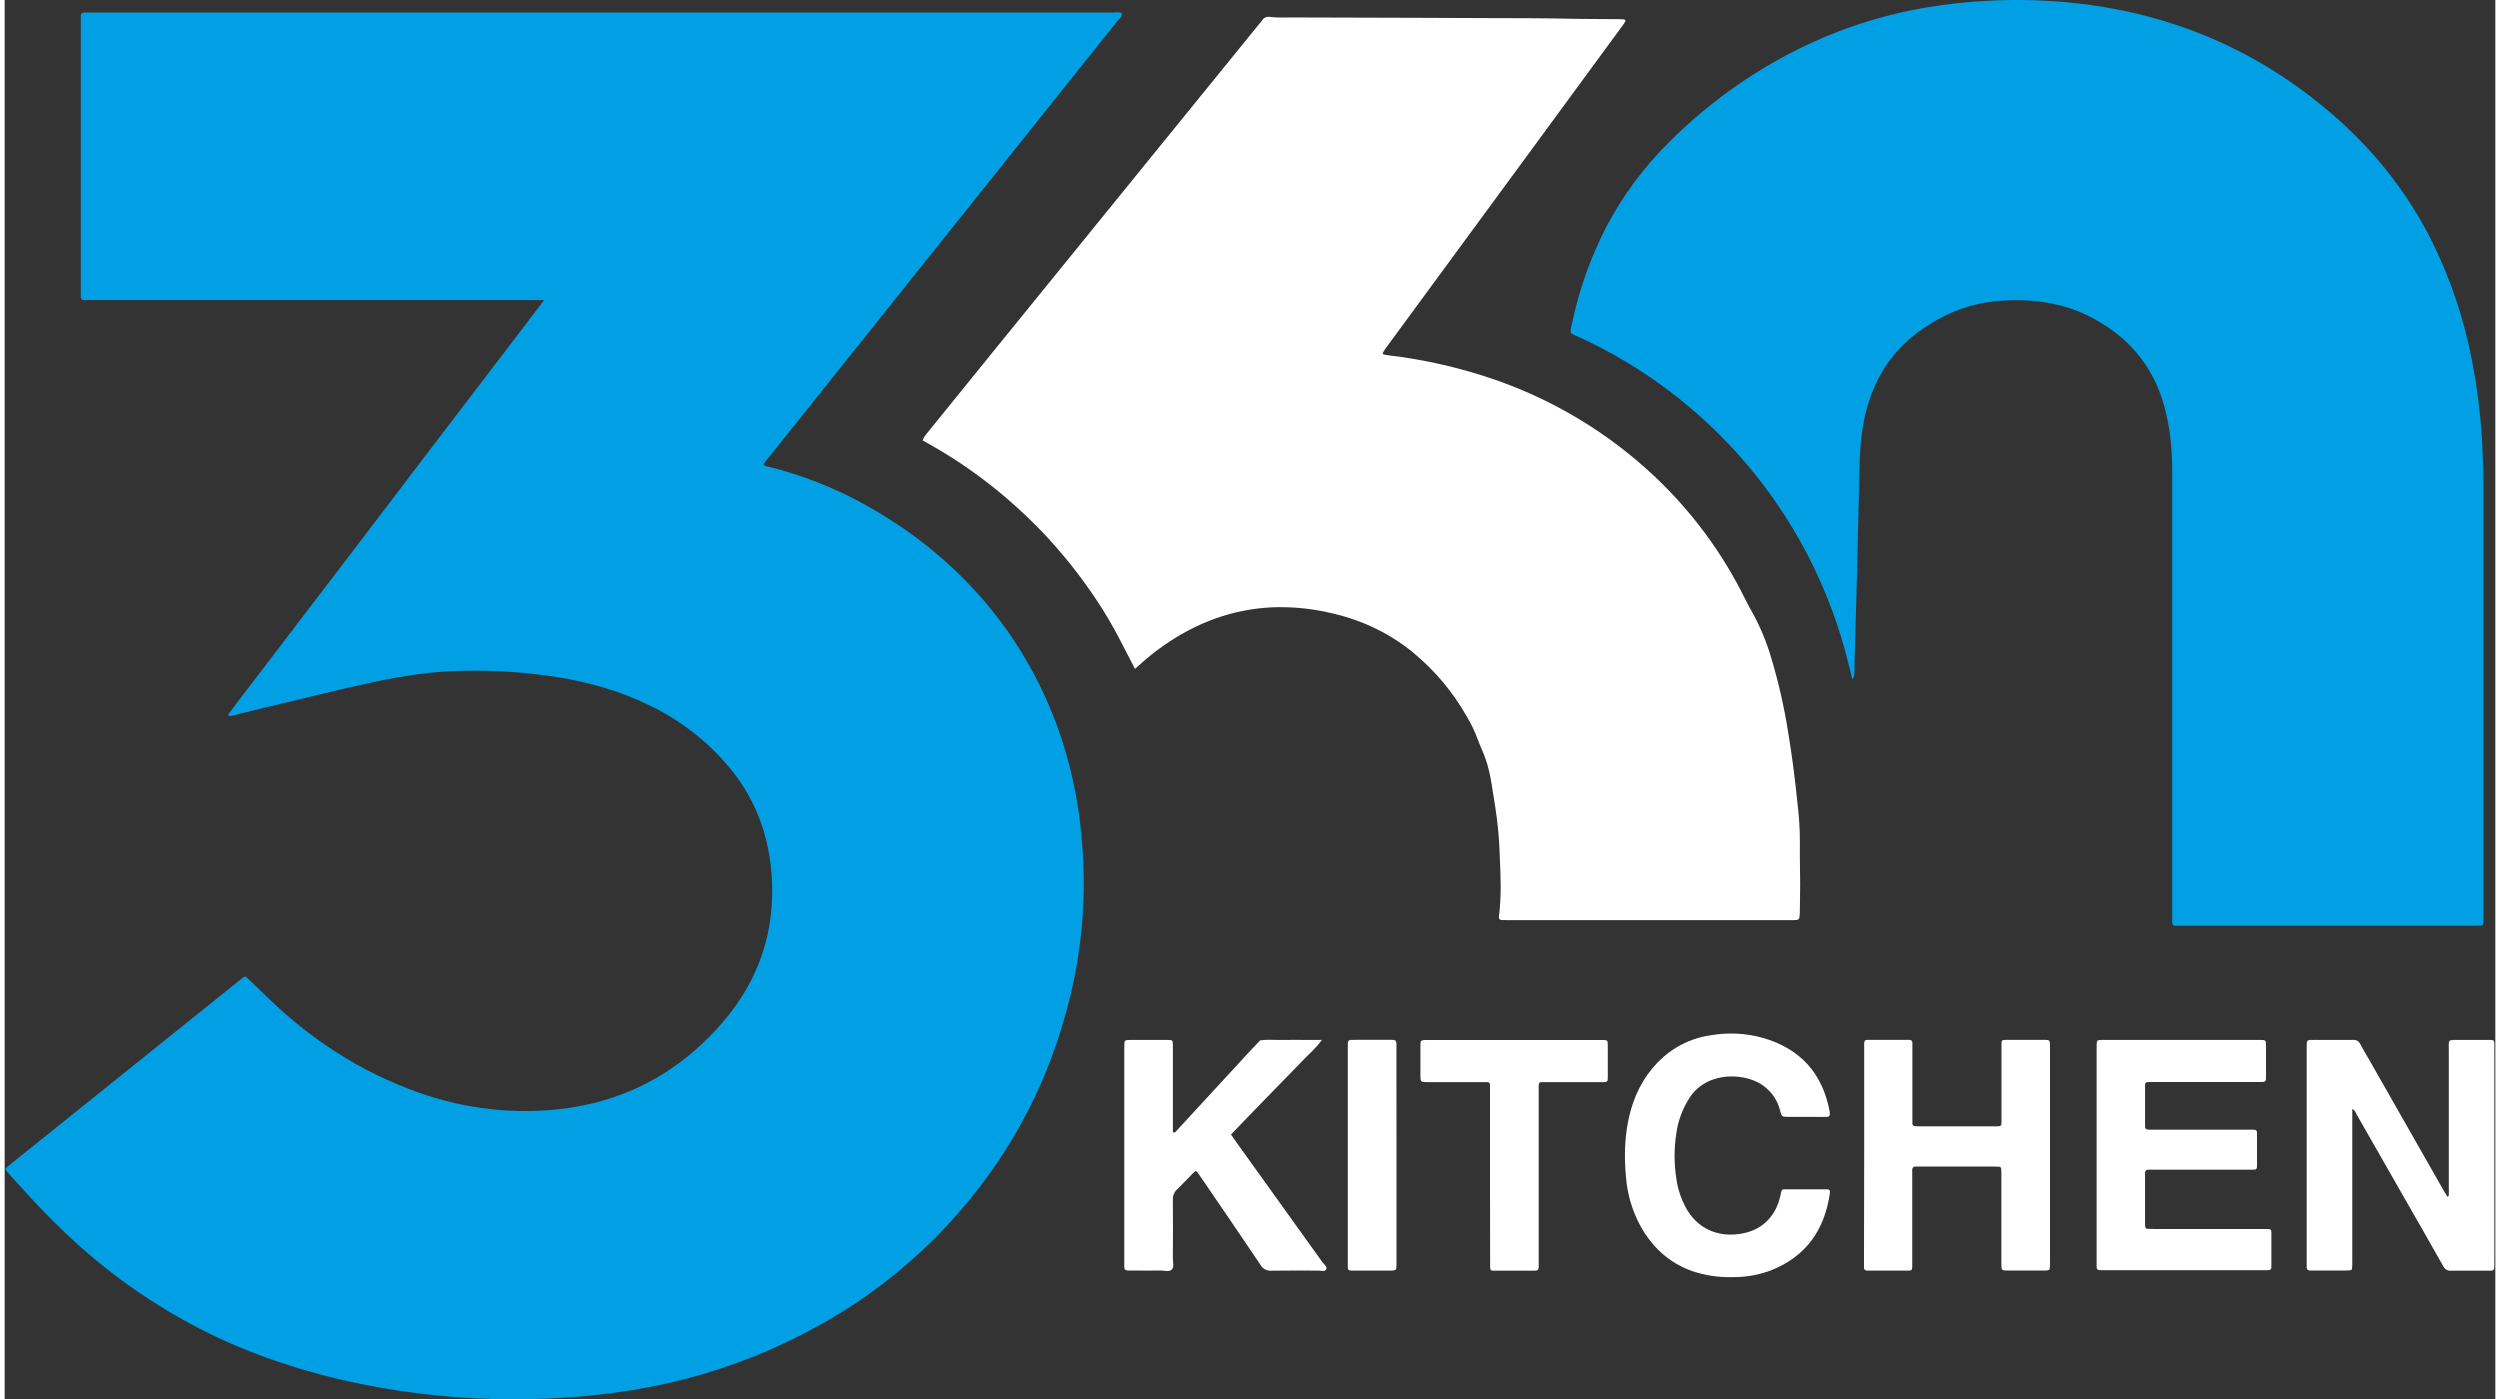
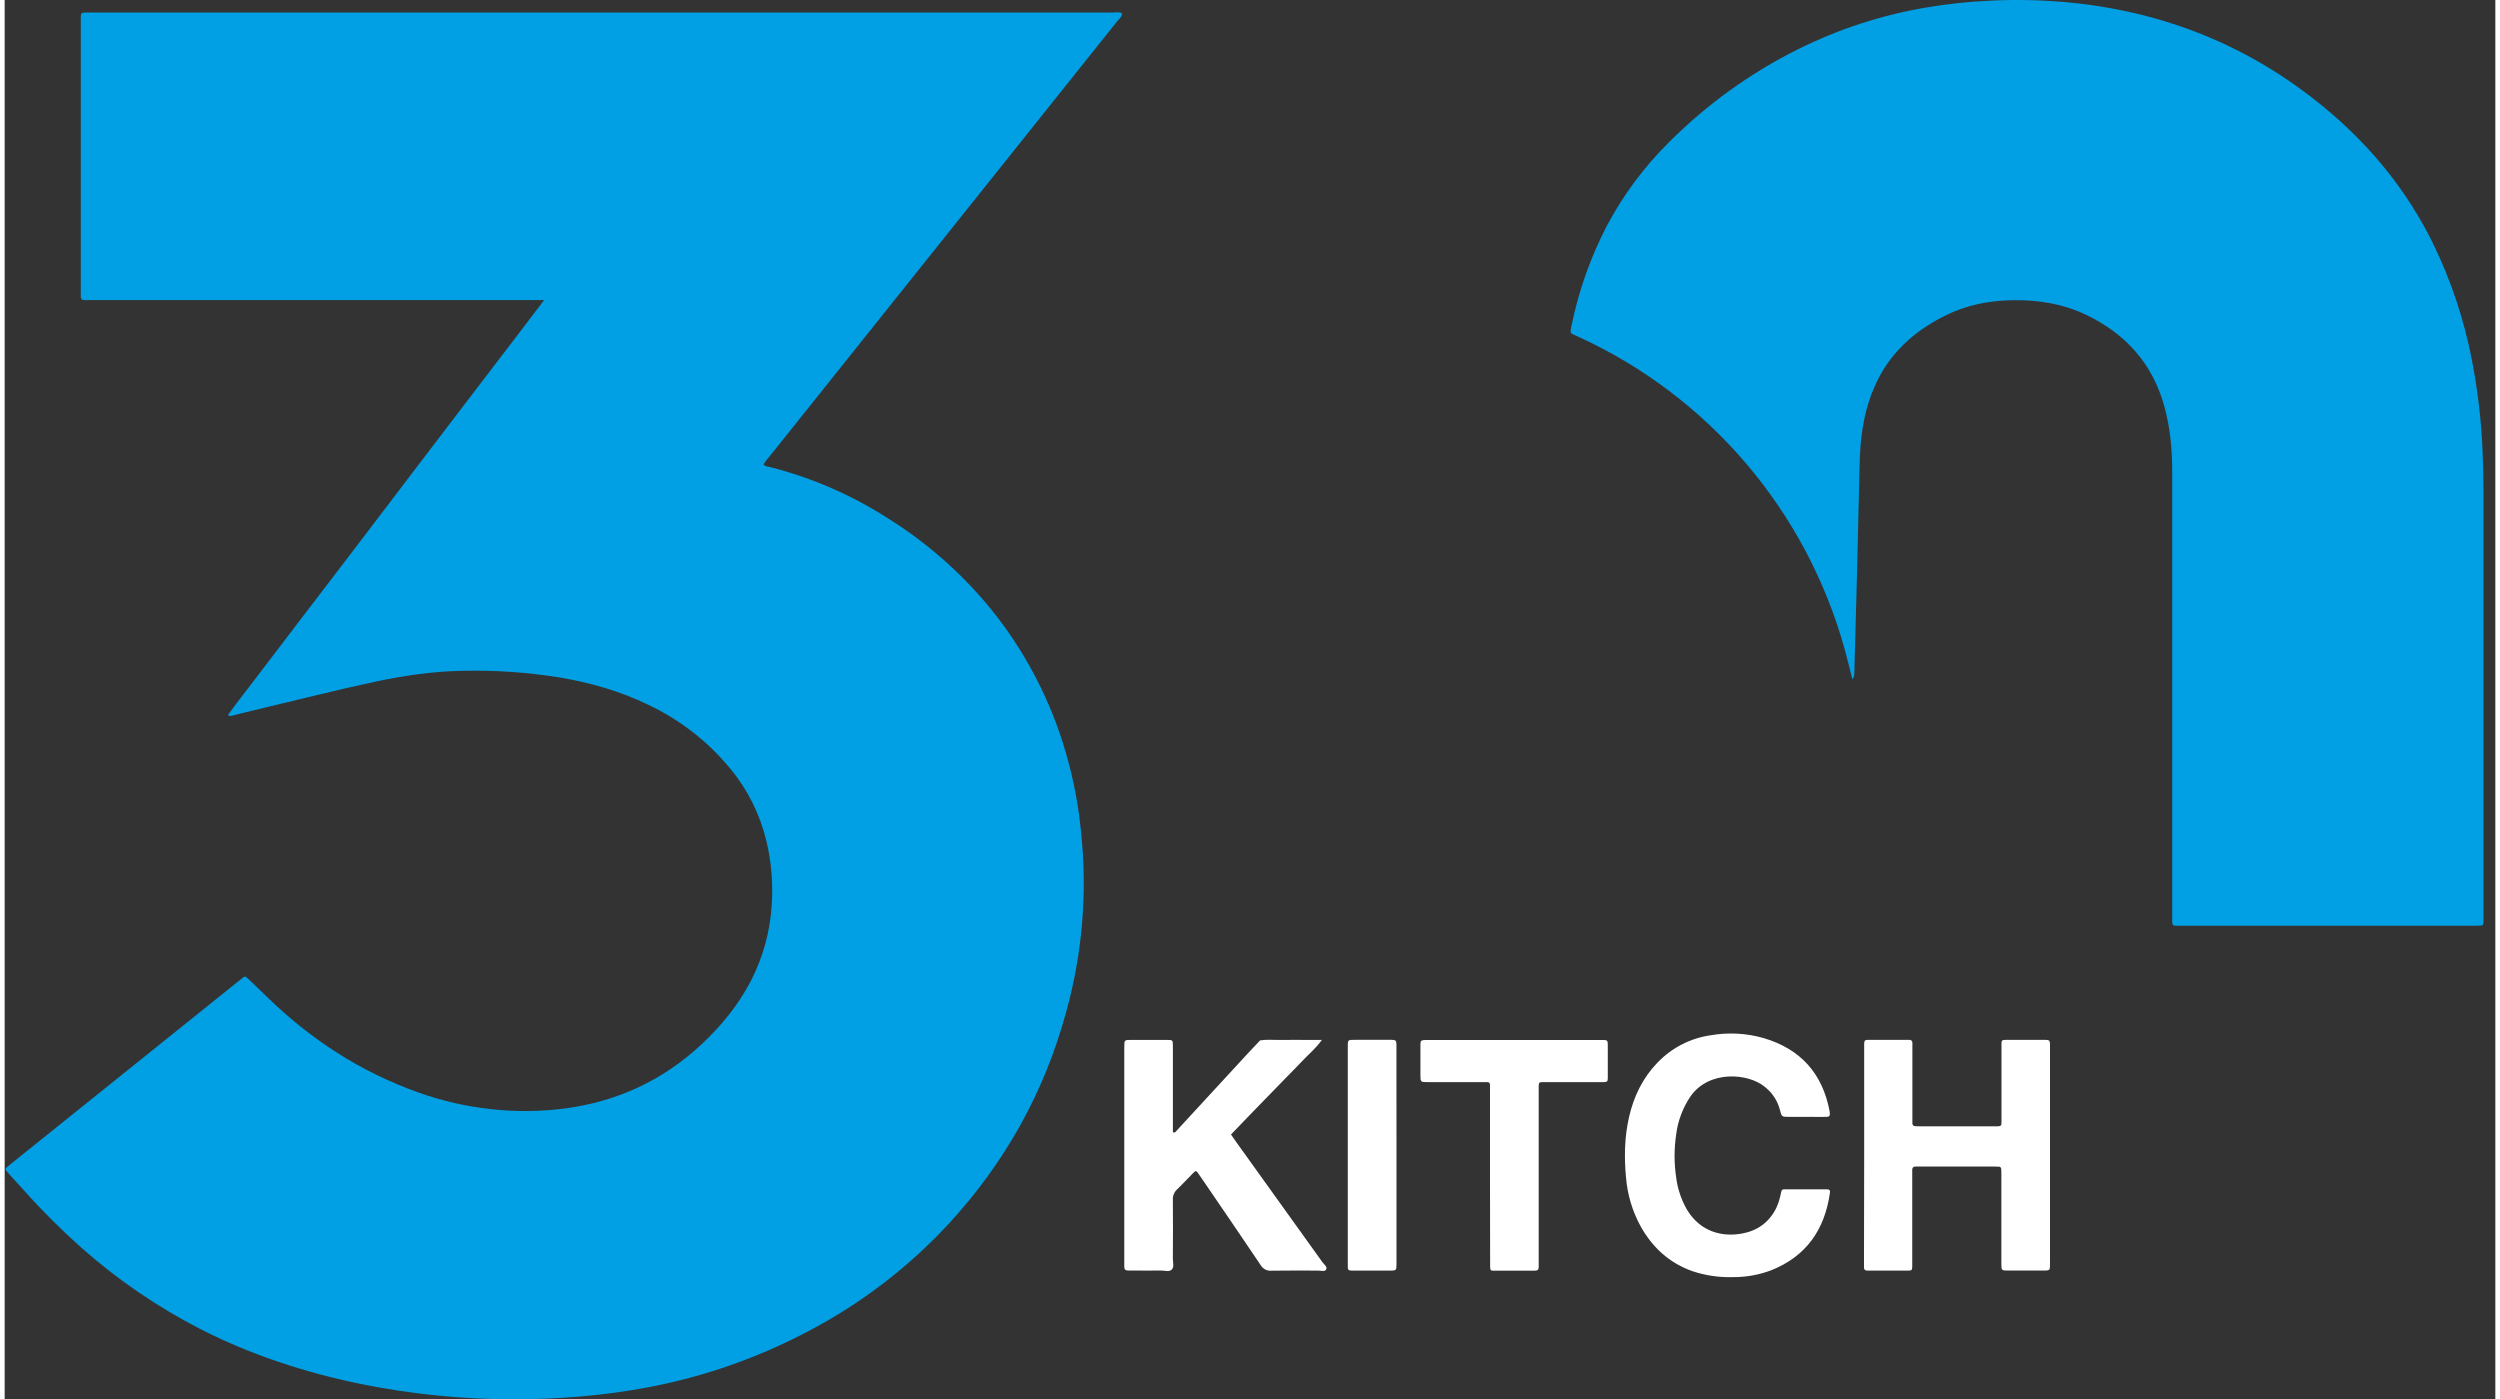
<svg xmlns="http://www.w3.org/2000/svg" width="268px" height="150px" viewBox="0 0 267 150" version="1.1">
  <rect x="0" y="0" width="267" height="150" fill="#333333" stroke="none" />
  <g id="surface1">
    <path style=" stroke:none;fill-rule:nonzero;fill:rgb(0.392%,62.353%,89.02%);fill-opacity:1;" d="M 57.828 32.168 L 56.645 32.168 C 40.898 32.168 25.152 32.168 9.406 32.168 C 7.98 32.168 8.16 32.344 8.16 30.941 C 8.16 21.438 8.16 11.934 8.16 2.426 C 8.16 1.23 8.016 1.34 9.281 1.34 C 45.793 1.34 82.301 1.34 118.812 1.34 C 119.133 1.34 119.461 1.258 119.773 1.414 C 119.793 1.82 119.461 2.031 119.254 2.293 C 112.582 10.652 105.914 19.004 99.238 27.352 C 93.465 34.574 87.691 41.801 81.914 49.031 C 81.715 49.281 81.473 49.508 81.355 49.816 C 81.574 50.02 81.828 50.016 82.047 50.07 C 86.602 51.23 90.934 53.125 94.879 55.684 C 99.215 58.418 103.051 61.879 106.223 65.91 C 109.875 70.602 112.539 75.988 114.051 81.746 C 114.699 84.176 115.148 86.66 115.387 89.164 C 116.082 95.648 115.539 102.207 113.793 108.484 C 111.457 117.098 107.23 124.648 101.195 131.199 C 96.895 135.844 91.84 139.719 86.242 142.656 C 80.852 145.523 75.062 147.559 69.07 148.699 C 66.664 149.16 64.238 149.492 61.797 149.695 C 59.387 149.895 56.969 150.02 54.551 150.008 C 49.055 150.004 43.57 149.453 38.18 148.367 C 32.191 147.129 26.414 145.254 20.949 142.461 C 16.371 140.105 12.105 137.188 8.246 133.777 C 6.078 131.848 4.02 129.797 2.086 127.629 C 1.465 126.941 0.832 126.262 0.219 125.566 C 0.055 125.379 0.066 125.273 0.25 125.113 C 0.43 124.953 0.57 124.848 0.734 124.715 L 25.082 105.168 C 25.246 105.035 25.41 104.902 25.574 104.773 C 25.629 104.723 25.703 104.695 25.777 104.699 C 25.852 104.707 25.922 104.742 25.969 104.801 C 26.68 105.484 27.402 106.156 28.105 106.848 C 32.793 111.434 38.172 114.91 44.355 117.117 C 46.891 118.02 49.523 118.621 52.199 118.906 C 54.812 119.195 57.445 119.168 60.051 118.828 C 65.664 118.086 70.57 115.816 74.727 111.93 C 76.84 109.949 78.648 107.742 79.988 105.16 C 81.297 102.625 82.062 99.84 82.23 96.992 C 82.383 94.715 82.195 92.434 81.672 90.215 C 80.992 87.348 79.668 84.676 77.793 82.406 C 75.406 79.504 72.406 77.168 69.016 75.562 C 65.957 74.078 62.723 73.16 59.375 72.605 C 55.957 72.062 52.492 71.828 49.031 71.914 C 45.855 71.969 42.73 72.434 39.633 73.098 C 35.336 74.02 31.09 75.109 26.824 76.117 C 26.008 76.305 25.199 76.52 24.395 76.715 C 24.242 76.785 24.066 76.758 23.934 76.652 C 24.828 75.391 25.801 74.18 26.734 72.945 C 27.672 71.707 28.621 70.469 29.566 69.23 C 30.512 67.992 31.418 66.793 32.344 65.586 C 33.27 64.383 34.238 63.113 35.184 61.875 L 38.012 58.164 L 40.844 54.449 L 43.613 50.809 L 49.277 43.379 C 50.219 42.141 51.164 40.906 52.113 39.668 C 53.039 38.457 53.965 37.242 54.895 36.031 C 55.836 34.797 56.77 33.562 57.828 32.168 Z M 57.828 32.168 " />
    <path style=" stroke:none;fill-rule:nonzero;fill:rgb(0.392%,62.353%,89.02%);fill-opacity:1;" d="M 198.074 72.82 C 197.793 71.719 197.559 70.734 197.293 69.762 C 193.195 54.789 182.664 42.43 168.562 36.039 C 167.816 35.699 167.766 35.84 167.98 34.848 C 168.742 31.145 170.012 27.566 171.75 24.215 C 173.508 20.902 175.758 17.879 178.418 15.242 C 182.465 11.191 187.137 7.824 192.258 5.273 C 196.543 3.141 201.113 1.645 205.824 0.832 C 208.148 0.43 210.496 0.176 212.852 0.07 C 215.922 -0.082 219.004 0.008 222.059 0.34 C 232.344 1.488 241.469 5.352 249.363 12.109 C 253.922 16.012 257.594 20.605 260.266 25.988 C 262.234 30 263.656 34.254 264.496 38.645 C 265.113 41.82 265.492 45.039 265.629 48.273 C 265.691 49.801 265.734 51.328 265.734 52.855 C 265.734 67.902 265.734 82.953 265.734 98 C 265.734 98.328 265.734 98.66 265.711 98.988 C 265.707 99.113 265.605 99.215 265.48 99.219 C 265.273 99.234 265.062 99.242 264.855 99.242 L 233.219 99.242 C 233.07 99.242 232.922 99.242 232.773 99.242 C 232.434 99.227 232.371 99.16 232.359 98.805 C 232.359 98.531 232.359 98.262 232.359 97.992 C 232.359 82.164 232.359 66.336 232.359 50.508 C 232.359 48.172 232.145 45.848 231.52 43.574 C 230.262 39.004 227.398 35.812 223.195 33.781 C 220.668 32.559 217.965 32.129 215.188 32.184 C 212.715 32.23 210.32 32.699 208.09 33.801 C 205.07 35.289 202.586 37.375 200.961 40.387 C 200.145 41.957 199.57 43.641 199.266 45.387 C 198.945 47.039 198.871 48.715 198.836 50.395 C 198.773 53.055 198.711 55.719 198.648 58.387 C 198.605 60.094 198.566 61.801 198.52 63.508 C 198.469 65.395 198.414 67.277 198.363 69.164 C 198.336 70.125 198.316 71.082 198.289 72.039 C 198.27 72.273 198.32 72.52 198.074 72.82 Z M 198.074 72.82 " />
-     <path style=" stroke:none;fill-rule:nonzero;fill:rgb(100%,100%,100%);fill-opacity:1;" d="M 121.168 71.703 C 120.406 70.238 119.688 68.801 118.918 67.391 C 118.133 65.977 117.273 64.605 116.34 63.285 C 115.414 61.953 114.43 60.672 113.391 59.438 C 112.328 58.176 111.215 56.965 110.031 55.816 C 108.844 54.664 107.676 53.605 106.426 52.59 C 105.172 51.574 103.875 50.605 102.531 49.707 C 101.191 48.809 99.816 47.992 98.406 47.207 C 98.539 46.879 98.734 46.578 98.977 46.32 C 101.066 43.738 103.156 41.156 105.25 38.574 L 122.289 17.586 L 134.52 2.527 C 134.613 2.414 134.719 2.301 134.801 2.18 C 134.98 1.891 135.324 1.746 135.656 1.816 C 136.461 1.922 137.266 1.867 138.07 1.871 C 142.523 1.887 146.973 1.902 151.426 1.91 C 154.023 1.918 156.625 1.93 159.223 1.941 C 162 1.953 164.777 1.941 167.555 2.004 C 169.406 2.051 171.258 2.031 173.109 2.055 C 173.289 2.055 173.465 2.066 173.641 2.094 C 173.684 2.102 173.719 2.133 173.738 2.176 C 173.754 2.215 173.75 2.262 173.727 2.301 C 173.641 2.457 173.543 2.605 173.434 2.75 L 162.859 17.164 C 157.953 23.848 153.043 30.531 148.133 37.219 L 147.977 37.438 C 147.613 37.953 147.633 38 148.219 38.074 C 152.258 38.543 156.227 39.461 160.062 40.812 C 166.305 43.023 172.027 46.512 176.859 51.059 C 180.852 54.82 184.145 59.27 186.57 64.199 C 186.852 64.762 187.152 65.312 187.461 65.859 C 188.258 67.336 188.898 68.895 189.371 70.504 C 190.152 73.117 190.762 75.777 191.184 78.469 C 191.613 81.012 191.934 83.57 192.191 86.133 C 192.363 87.527 192.449 88.934 192.449 90.34 C 192.426 91.777 192.473 93.215 192.477 94.648 C 192.477 95.699 192.453 96.746 192.441 97.797 C 192.441 97.973 192.418 98.156 192.402 98.332 C 192.391 98.488 192.266 98.613 192.109 98.621 C 191.902 98.641 191.695 98.637 191.484 98.637 L 161.094 98.637 C 160.883 98.637 160.676 98.637 160.465 98.625 C 160.258 98.613 160.152 98.492 160.184 98.258 C 160.469 96.109 160.371 93.949 160.277 91.797 C 160.227 90.027 160.066 88.266 159.793 86.516 C 159.496 84.781 159.336 83.016 158.746 81.336 C 158.508 80.656 158.188 80.012 157.945 79.34 C 157.629 78.473 157.23 77.637 156.762 76.844 C 155.254 74.176 153.266 71.816 150.898 69.879 C 148.195 67.688 145.105 66.316 141.719 65.617 C 139.793 65.199 137.816 65.027 135.848 65.105 C 131.645 65.309 127.859 66.719 124.406 69.09 C 123.395 69.785 122.434 70.551 121.535 71.383 C 121.43 71.488 121.309 71.578 121.168 71.703 Z M 121.168 71.703 " />
-     <path style=" stroke:none;fill-rule:nonzero;fill:rgb(100%,100%,100%);fill-opacity:1;" d="M 251.664 118.879 L 251.664 131.809 C 251.664 132.98 251.664 134.148 251.664 135.316 C 251.664 135.527 251.664 135.738 251.645 135.945 C 251.648 136.07 251.551 136.176 251.426 136.18 C 251.277 136.195 251.125 136.203 250.977 136.199 L 247.484 136.199 C 247.363 136.199 247.242 136.199 247.125 136.199 C 246.922 136.188 246.785 136.098 246.777 135.879 C 246.77 135.66 246.777 135.457 246.777 135.246 C 246.777 127.66 246.777 120.078 246.777 112.492 C 246.777 111.379 246.719 111.477 247.801 111.477 C 249.105 111.477 250.43 111.488 251.742 111.477 C 252.074 111.441 252.391 111.625 252.523 111.934 C 252.844 112.543 253.203 113.129 253.547 113.727 L 261.5 127.695 C 261.617 127.898 261.738 128.094 261.859 128.289 C 262.09 128.188 261.996 128.02 262.012 127.891 C 262.023 127.77 262.023 127.648 262.012 127.531 C 262.012 122.645 262.012 117.758 262.012 112.871 C 262.012 111.254 261.801 111.504 263.379 111.484 C 264.426 111.484 265.469 111.484 266.516 111.484 C 266.809 111.484 266.891 111.57 266.891 111.859 C 266.902 112.098 266.891 112.34 266.891 112.578 C 266.891 120.105 266.891 127.633 266.891 135.156 L 266.891 135.344 C 266.891 136.281 266.953 136.219 266.016 136.219 C 264.762 136.219 263.508 136.207 262.254 136.219 C 261.895 136.25 261.555 136.051 261.406 135.719 C 260.039 133.293 258.656 130.879 257.273 128.465 C 255.551 125.445 253.828 122.434 252.102 119.418 C 252.016 119.242 251.969 119.016 251.664 118.879 Z M 251.664 118.879 " />
    <path style=" stroke:none;fill-rule:nonzero;fill:rgb(100%,100%,100%);fill-opacity:1;" d="M 141.207 111.477 C 140.562 112.383 139.84 112.965 139.211 113.629 C 138.582 114.293 137.918 114.961 137.273 115.621 L 135.332 117.617 C 134.688 118.281 134.035 118.941 133.395 119.609 C 132.75 120.277 132.113 120.941 131.461 121.621 C 131.648 121.902 131.82 122.148 131.996 122.387 C 135.082 126.688 138.168 130.992 141.254 135.293 C 141.43 135.543 141.836 135.789 141.652 136.109 C 141.516 136.344 141.09 136.203 140.809 136.207 C 139.129 136.207 137.465 136.188 135.793 136.219 C 135.316 136.258 134.863 136.016 134.629 135.598 C 132.625 132.617 130.594 129.656 128.574 126.691 C 128.387 126.418 128.199 126.145 128.012 125.875 C 127.719 125.453 127.711 125.445 127.355 125.801 C 126.809 126.352 126.289 126.926 125.723 127.465 C 125.387 127.758 125.203 128.191 125.23 128.637 C 125.254 130.734 125.242 132.832 125.23 134.93 C 125.23 135.316 125.379 135.785 125.145 136.062 C 124.867 136.398 124.363 136.191 123.957 136.199 C 122.973 136.223 121.988 136.199 121.004 136.199 C 120.816 136.199 120.645 136.199 120.465 136.199 C 120.113 136.184 120.039 136.113 120.023 135.785 C 120.023 135.598 120.023 135.426 120.023 135.246 L 120.023 112.418 C 120.023 112.211 120.023 112 120.035 111.793 C 120.035 111.637 120.152 111.504 120.309 111.492 C 120.43 111.48 120.547 111.477 120.668 111.48 C 121.973 111.48 123.293 111.48 124.605 111.48 C 125.223 111.48 125.234 111.488 125.234 112.148 C 125.234 114.934 125.234 117.723 125.234 120.508 L 125.234 121.371 C 125.477 121.48 125.543 121.305 125.633 121.207 C 128.191 118.438 130.742 115.672 133.289 112.902 C 133.715 112.441 134.152 111.988 134.582 111.531 C 135.23 111.418 135.887 111.488 136.543 111.48 C 137.77 111.469 138.992 111.48 140.215 111.48 Z M 141.207 111.477 " />
    <path style=" stroke:none;fill-rule:nonzero;fill:rgb(100%,100%,100%);fill-opacity:1;" d="M 199.34 123.832 L 199.34 112.59 C 199.34 112.348 199.34 112.109 199.34 111.867 C 199.352 111.566 199.426 111.477 199.699 111.477 C 201.195 111.477 202.688 111.477 204.184 111.477 C 204.273 111.465 204.359 111.5 204.426 111.562 C 204.488 111.629 204.52 111.719 204.508 111.809 C 204.508 112.047 204.508 112.289 204.508 112.527 L 204.508 119.719 C 204.508 119.961 204.508 120.199 204.508 120.438 C 204.508 120.512 204.535 120.586 204.59 120.641 C 204.645 120.695 204.715 120.727 204.789 120.727 C 204.977 120.742 205.148 120.742 205.328 120.742 L 213.207 120.742 C 213.359 120.742 213.508 120.742 213.656 120.742 C 214 120.723 214.059 120.668 214.059 120.301 C 214.059 118.266 214.059 116.227 214.059 114.188 C 214.059 113.41 214.059 112.633 214.059 111.852 C 214.059 111.559 214.137 111.477 214.434 111.477 C 215.895 111.477 217.359 111.477 218.82 111.477 C 219.168 111.477 219.242 111.562 219.258 111.895 C 219.27 112.105 219.258 112.312 219.258 112.523 C 219.258 120.078 219.258 127.629 219.258 135.176 C 219.258 136.281 219.359 136.203 218.258 136.203 C 217.09 136.203 215.926 136.203 214.762 136.203 C 214.055 136.203 214.051 136.191 214.047 135.453 C 214.047 133.766 214.047 132.098 214.047 130.418 C 214.047 128.918 214.047 127.418 214.047 125.918 C 214.047 125.711 214.047 125.5 214.027 125.293 C 214.023 125.168 213.918 125.066 213.793 125.07 C 213.645 125.059 213.496 125.055 213.348 125.055 L 204.836 125.055 C 204.746 125.043 204.656 125.07 204.59 125.133 C 204.523 125.195 204.488 125.285 204.492 125.375 C 204.492 125.617 204.492 125.855 204.492 126.098 L 204.492 135.094 C 204.492 135.332 204.492 135.57 204.492 135.809 C 204.48 136.133 204.426 136.203 204.141 136.207 C 202.645 136.207 201.152 136.207 199.656 136.207 C 199.566 136.219 199.477 136.191 199.41 136.125 C 199.344 136.062 199.312 135.973 199.32 135.883 C 199.32 135.613 199.32 135.34 199.32 135.074 Z M 199.34 123.832 " />
-     <path style=" stroke:none;fill-rule:nonzero;fill:rgb(100%,100%,100%);fill-opacity:1;" d="M 224.258 123.836 L 224.258 112.688 C 224.258 112.5 224.258 112.332 224.258 112.152 C 224.27 111.488 224.27 111.488 224.887 111.48 C 225.008 111.48 225.125 111.48 225.246 111.48 L 241.371 111.48 C 241.555 111.48 241.727 111.48 241.906 111.48 C 242.363 111.496 242.41 111.531 242.414 112.012 C 242.422 113.18 242.422 114.348 242.414 115.516 C 242.414 115.918 242.34 115.98 241.938 115.992 C 241.699 115.992 241.461 115.992 241.223 115.992 L 230.57 115.992 C 230.332 115.992 230.094 115.992 229.852 115.992 C 229.508 116.004 229.453 116.055 229.449 116.426 C 229.441 117.832 229.441 119.242 229.449 120.652 C 229.449 121.012 229.527 121.082 229.855 121.098 C 230.098 121.109 230.336 121.098 230.574 121.098 L 240.336 121.098 C 240.574 121.098 240.816 121.098 241.055 121.098 C 241.363 121.113 241.449 121.18 241.449 121.461 C 241.449 122.66 241.449 123.859 241.449 125.055 C 241.461 125.145 241.434 125.238 241.367 125.301 C 241.305 125.367 241.215 125.398 241.121 125.391 L 230.465 125.391 C 230.227 125.391 229.984 125.391 229.75 125.391 C 229.59 125.387 229.461 125.512 229.457 125.668 C 229.449 125.758 229.445 125.848 229.445 125.938 L 229.445 131.242 C 229.445 131.332 229.453 131.422 229.469 131.508 C 229.48 131.633 229.582 131.727 229.703 131.73 C 229.941 131.742 230.18 131.746 230.418 131.746 L 241.887 131.746 C 242.125 131.746 242.363 131.746 242.602 131.746 C 242.906 131.758 242.992 131.824 242.992 132.105 C 243 133.332 243 134.562 242.992 135.789 C 242.992 136.086 242.918 136.148 242.617 136.164 C 242.41 136.176 242.199 136.164 241.992 136.164 L 225.23 136.164 C 224.16 136.164 224.258 136.262 224.258 135.211 C 224.258 131.434 224.258 127.641 224.258 123.836 Z M 224.258 123.836 " />
    <path style=" stroke:none;fill-rule:nonzero;fill:rgb(100%,100%,100%);fill-opacity:1;" d="M 193.07 119.727 C 192.473 119.727 191.875 119.727 191.277 119.727 C 190.516 119.727 190.496 119.727 190.316 119.012 C 190.09 118.105 189.59 117.289 188.883 116.676 C 188.816 116.617 188.746 116.559 188.68 116.504 C 186.902 115.031 182.703 114.703 180.73 117.52 C 179.902 118.738 179.375 120.133 179.188 121.594 C 178.957 123.137 178.957 124.703 179.188 126.246 C 179.344 127.469 179.746 128.648 180.363 129.711 C 181.793 132.055 184.117 132.621 186.215 132.242 C 187.883 131.941 189.125 131.059 189.898 129.535 C 190.137 129.02 190.309 128.477 190.414 127.914 C 190.508 127.516 190.52 127.496 190.859 127.496 C 192.352 127.488 193.848 127.488 195.34 127.496 C 195.625 127.496 195.715 127.594 195.664 127.895 C 195.105 131.828 193.121 134.676 189.387 136.168 C 188.07 136.668 186.676 136.918 185.27 136.906 C 183.805 136.953 182.34 136.738 180.949 136.277 C 178.441 135.391 176.609 133.711 175.336 131.387 C 174.48 129.801 173.961 128.055 173.812 126.258 C 173.602 124.07 173.641 121.887 174.137 119.73 C 174.645 117.531 175.594 115.562 177.172 113.922 C 178.695 112.328 180.707 111.293 182.883 110.98 C 184.773 110.652 186.715 110.754 188.559 111.281 C 192.512 112.449 194.879 115.07 195.637 119.145 C 195.648 119.203 195.652 119.262 195.656 119.332 C 195.684 119.605 195.594 119.727 195.316 119.73 C 194.758 119.742 194.184 119.73 193.613 119.73 Z M 193.07 119.727 " />
    <path style=" stroke:none;fill-rule:nonzero;fill:rgb(100%,100%,100%);fill-opacity:1;" d="M 159.227 126.16 L 159.227 116.996 C 159.227 116.754 159.227 116.516 159.227 116.273 C 159.227 116.199 159.199 116.125 159.145 116.074 C 159.09 116.023 159.016 115.996 158.938 116.004 C 158.703 116.004 158.461 116.004 158.223 116.004 C 156.344 116.004 154.461 116.004 152.582 116.004 C 151.777 116.004 151.773 116.004 151.77 115.234 C 151.77 114.156 151.77 113.074 151.77 111.996 C 151.77 111.551 151.836 111.504 152.301 111.488 C 152.488 111.488 152.66 111.488 152.836 111.488 C 158.836 111.488 164.836 111.488 170.836 111.488 C 171.957 111.488 171.852 111.371 171.855 112.484 C 171.855 113.504 171.855 114.52 171.855 115.539 C 171.855 115.941 171.797 115.988 171.383 116.004 C 171.176 116.004 170.965 116.004 170.758 116.004 C 168.965 116.004 167.176 116.004 165.383 116.004 C 164.344 116.004 164.449 115.887 164.449 116.98 C 164.449 117.168 164.449 117.34 164.449 117.52 C 164.449 123.395 164.449 129.266 164.449 135.141 C 164.449 136.301 164.574 136.219 163.41 136.219 C 162.16 136.219 160.906 136.219 159.652 136.219 C 159.289 136.219 159.254 136.168 159.242 135.793 C 159.242 135.555 159.242 135.312 159.242 135.074 Z M 159.227 126.16 " />
    <path style=" stroke:none;fill-rule:nonzero;fill:rgb(100%,100%,100%);fill-opacity:1;" d="M 149.203 123.836 L 149.203 134.973 C 149.203 135.184 149.203 135.391 149.203 135.602 C 149.191 136.164 149.164 136.203 148.59 136.207 C 147.246 136.207 145.902 136.207 144.562 136.207 C 144.5 136.207 144.441 136.207 144.375 136.207 C 144.055 136.188 144 136.141 143.984 135.848 C 143.984 135.66 143.984 135.488 143.984 135.309 L 143.984 112.406 C 143.984 111.398 143.914 111.48 144.895 111.469 L 148.297 111.469 C 148.418 111.469 148.539 111.469 148.656 111.469 C 149.125 111.484 149.184 111.531 149.199 111.969 C 149.199 112.207 149.199 112.449 149.199 112.688 Z M 149.203 123.836 " />
  </g>
</svg>